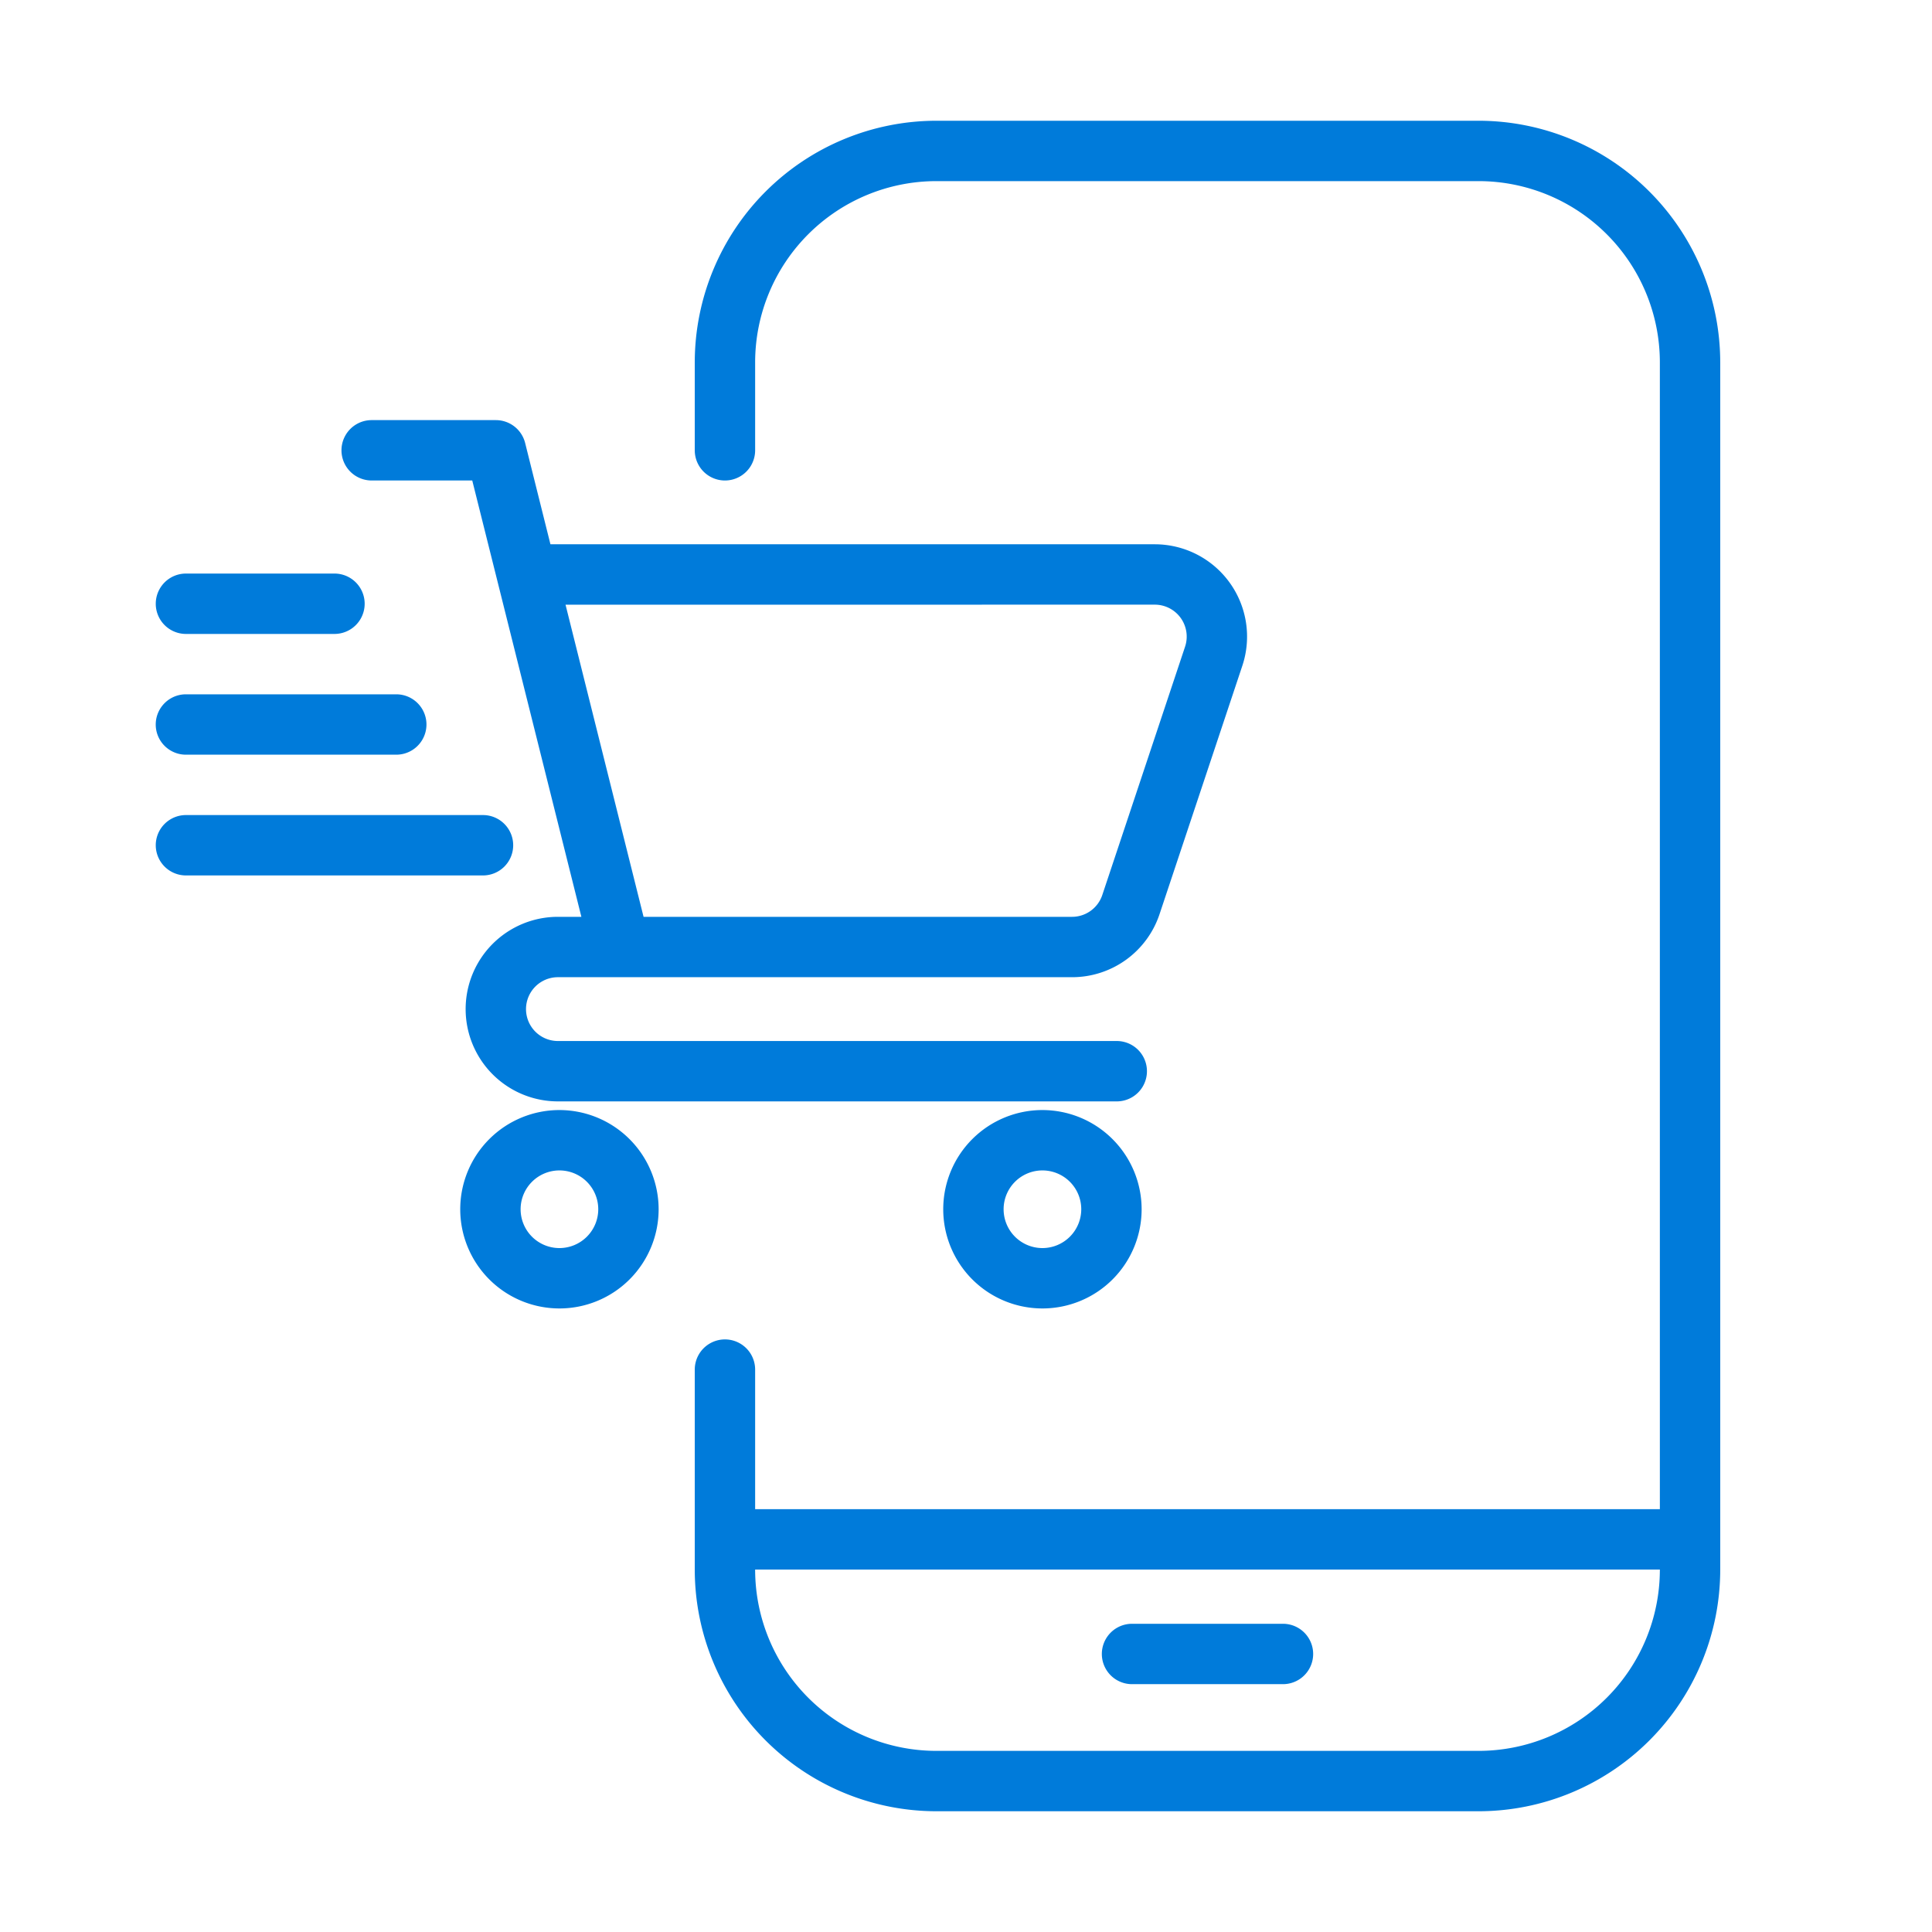
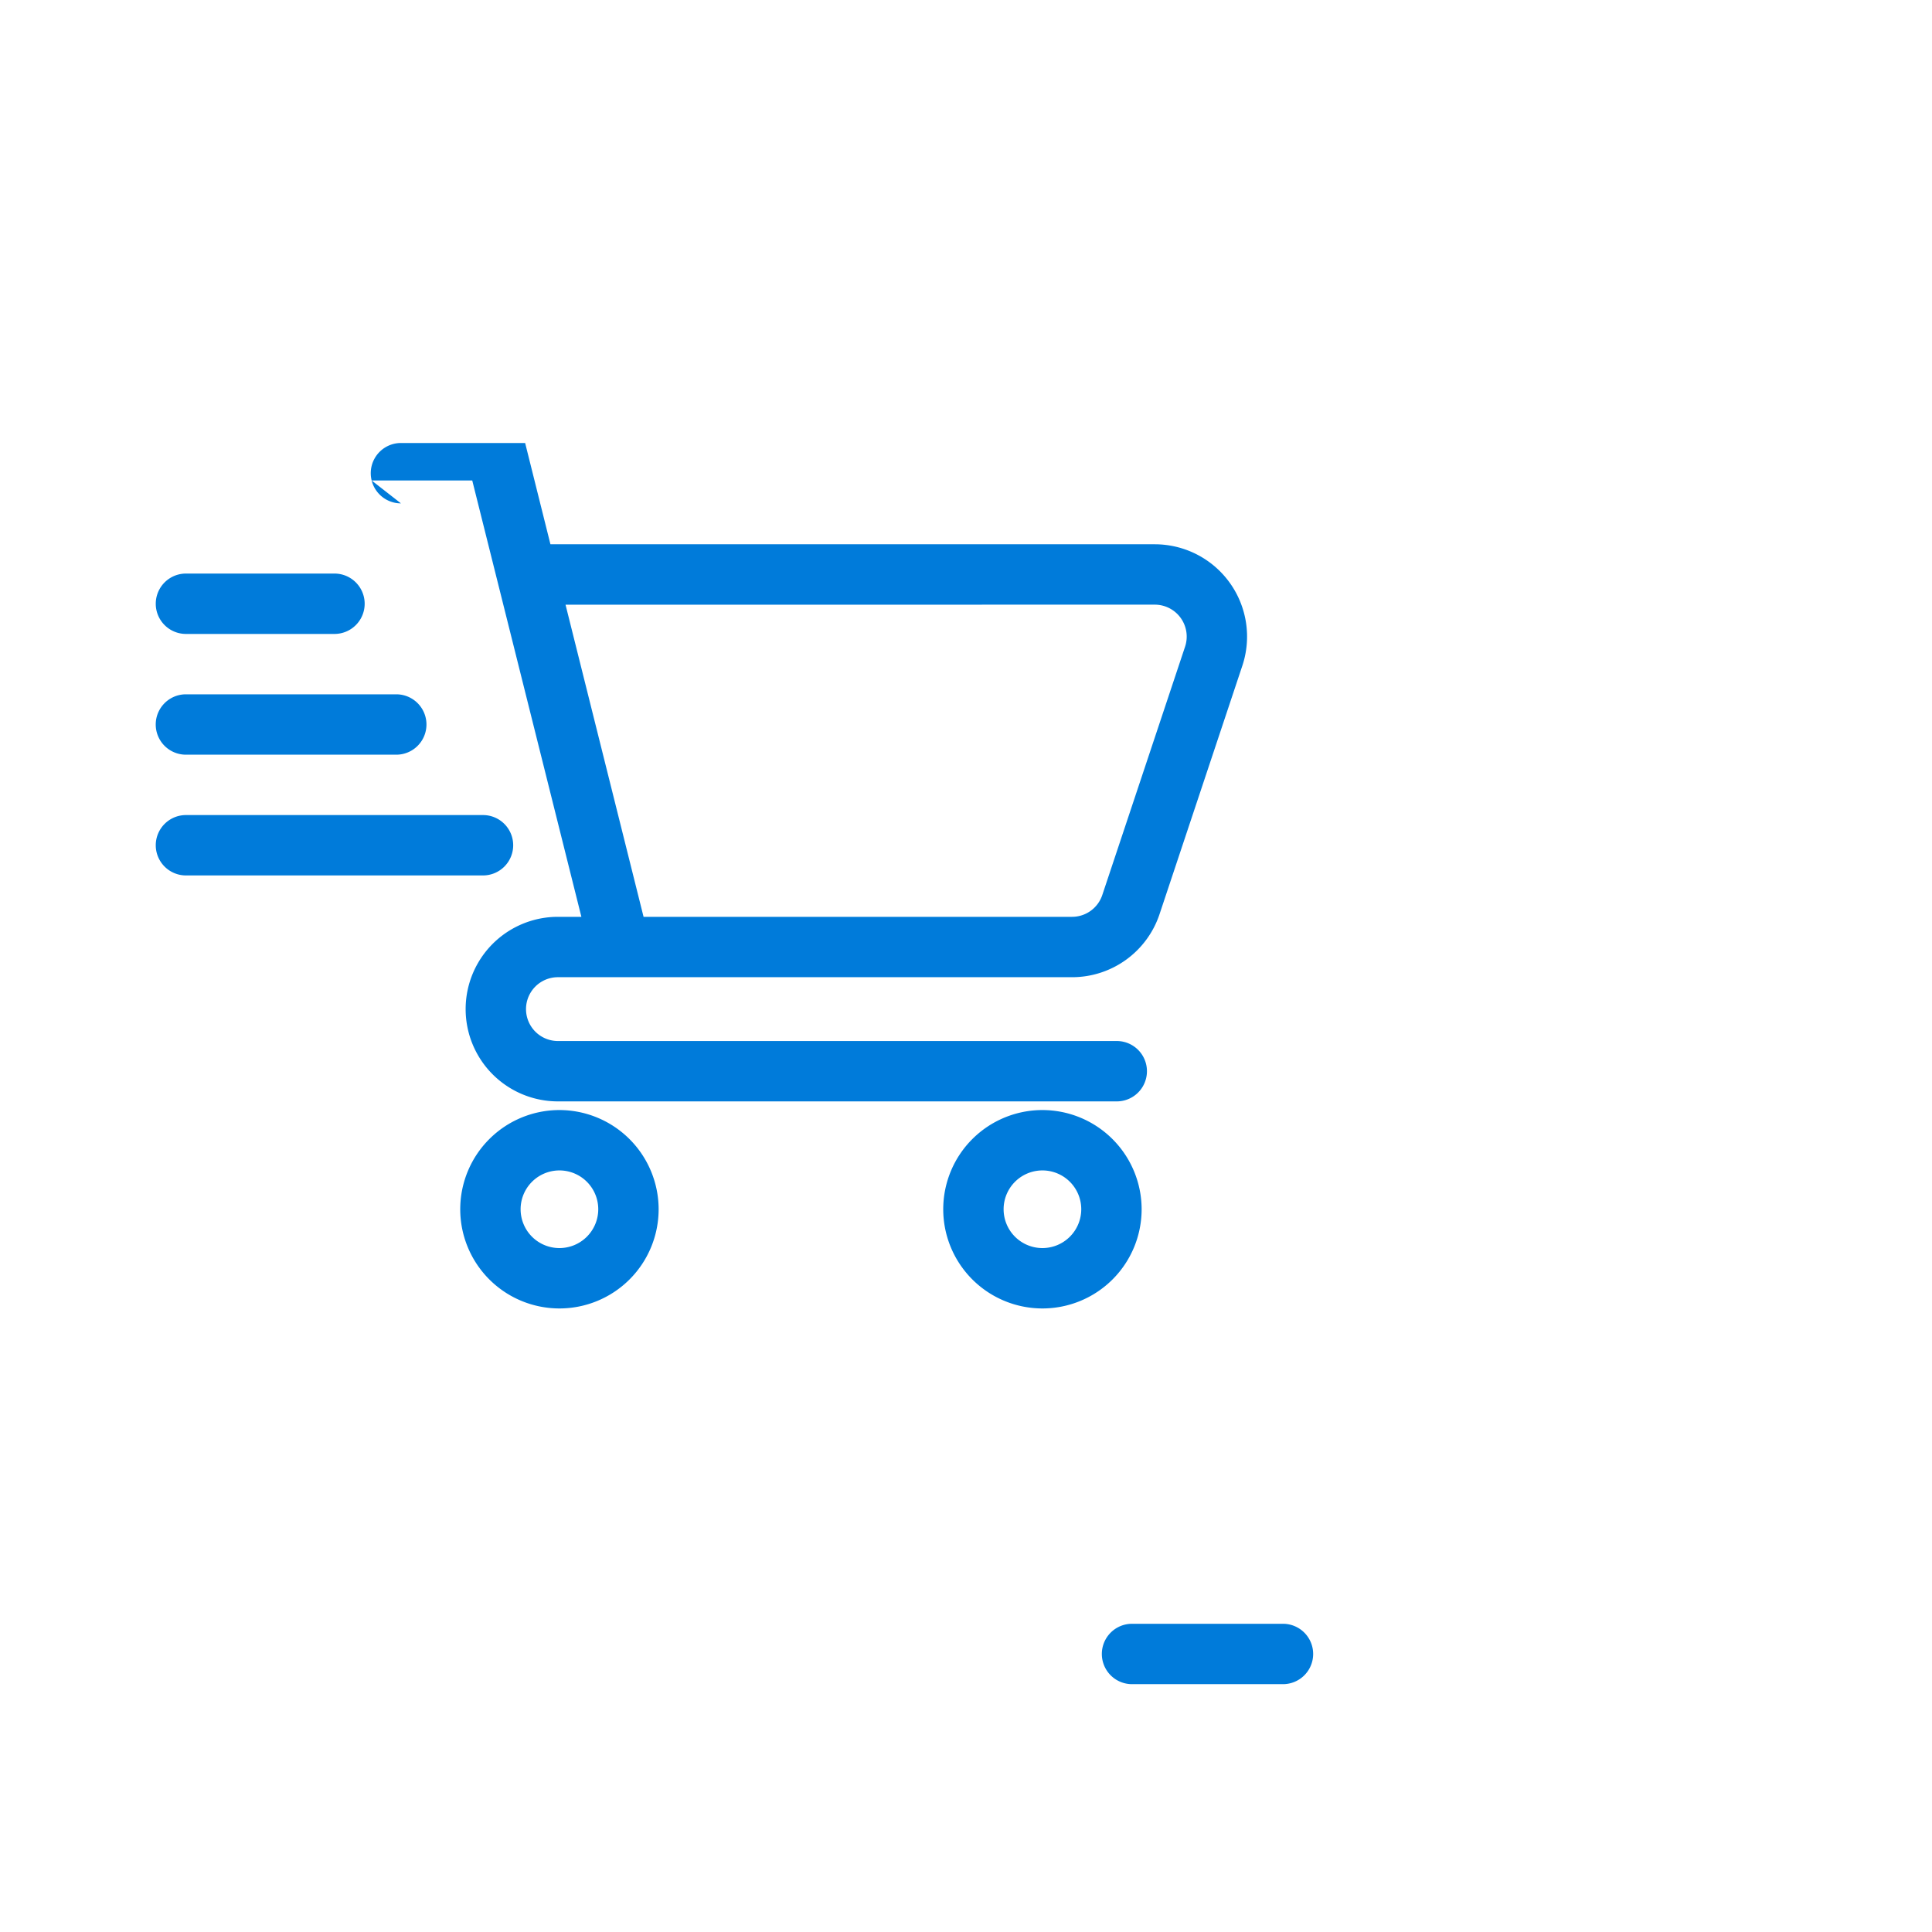
<svg xmlns="http://www.w3.org/2000/svg" version="1.1" width="512" height="512" x="0" y="0" viewBox="0 0 64 64" style="enable-background:new 0 0 512 512" xml:space="preserve" class="">
  <g>
-     <path d="M48.985 4h-17.97a8.01 8.01 0 0 0-8 8v2.917a1 1 0 1 0 2 0V12a6.007 6.007 0 0 1 6-6h17.97a6.007 6.007 0 0 1 6 6v37.993h-29.97V45.37a1 1 0 0 0-2 0V52a8.01 8.01 0 0 0 8 8h17.97a8.01 8.01 0 0 0 8-8V12a8.01 8.01 0 0 0-8-8zm6 48a6.007 6.007 0 0 1-6 6h-17.97a6.007 6.007 0 0 1-6-6v-.007h29.97z" fill="#007bda" opacity="1" data-original="#000000" class="" />
-     <path d="M37.5 55.79h5a1 1 0 0 0 0-2h-5a1 1 0 0 0 0 2zM12.312 15.917h3.332l3.615 14.454h-.777a3.057 3.057 0 0 0 0 6.114h18.512a1 1 0 0 0 0-2H18.482a1.057 1.057 0 0 1 0-2.114h17.03a3.053 3.053 0 0 0 2.9-2.09l2.742-8.227a3.058 3.058 0 0 0-2.9-4.024h-20.02l-.838-3.355a1 1 0 0 0-.97-.758h-4.114a1 1 0 0 0 0 2zm25.942 4.113a1.058 1.058 0 0 1 1.003 1.392l-2.742 8.226a1.056 1.056 0 0 1-1.003.723H21.319l-2.585-10.34zM18.533 36.772a3.286 3.286 0 1 0 3.285 3.287 3.29 3.29 0 0 0-3.285-3.287zm0 4.572a1.286 1.286 0 1 1 1.285-1.285 1.287 1.287 0 0 1-1.285 1.285zM34.533 36.772a3.286 3.286 0 1 0 3.285 3.287 3.29 3.29 0 0 0-3.285-3.287zm0 4.572a1.286 1.286 0 1 1 1.285-1.285 1.287 1.287 0 0 1-1.285 1.285zM6.16 21h4.92a1 1 0 1 0 0-2H6.16a1 1 0 1 0 0 2z" fill="#007bda" opacity="1" data-original="#000000" class="" />
+     <path d="M37.5 55.79h5a1 1 0 0 0 0-2h-5a1 1 0 0 0 0 2zM12.312 15.917h3.332l3.615 14.454h-.777a3.057 3.057 0 0 0 0 6.114h18.512a1 1 0 0 0 0-2H18.482a1.057 1.057 0 0 1 0-2.114h17.03a3.053 3.053 0 0 0 2.9-2.09l2.742-8.227a3.058 3.058 0 0 0-2.9-4.024h-20.02l-.838-3.355h-4.114a1 1 0 0 0 0 2zm25.942 4.113a1.058 1.058 0 0 1 1.003 1.392l-2.742 8.226a1.056 1.056 0 0 1-1.003.723H21.319l-2.585-10.34zM18.533 36.772a3.286 3.286 0 1 0 3.285 3.287 3.29 3.29 0 0 0-3.285-3.287zm0 4.572a1.286 1.286 0 1 1 1.285-1.285 1.287 1.287 0 0 1-1.285 1.285zM34.533 36.772a3.286 3.286 0 1 0 3.285 3.287 3.29 3.29 0 0 0-3.285-3.287zm0 4.572a1.286 1.286 0 1 1 1.285-1.285 1.287 1.287 0 0 1-1.285 1.285zM6.16 21h4.92a1 1 0 1 0 0-2H6.16a1 1 0 1 0 0 2z" fill="#007bda" opacity="1" data-original="#000000" class="" />
    <path d="M6.16 25h6.967a1 1 0 0 0 0-2H6.159a1 1 0 1 0 0 2zM17 28a1 1 0 0 0-1-1H6.16a1 1 0 1 0 0 2H16a1 1 0 0 0 1-1z" fill="#007bda" opacity="1" data-original="#000000" class="" />
  </g>
</svg>